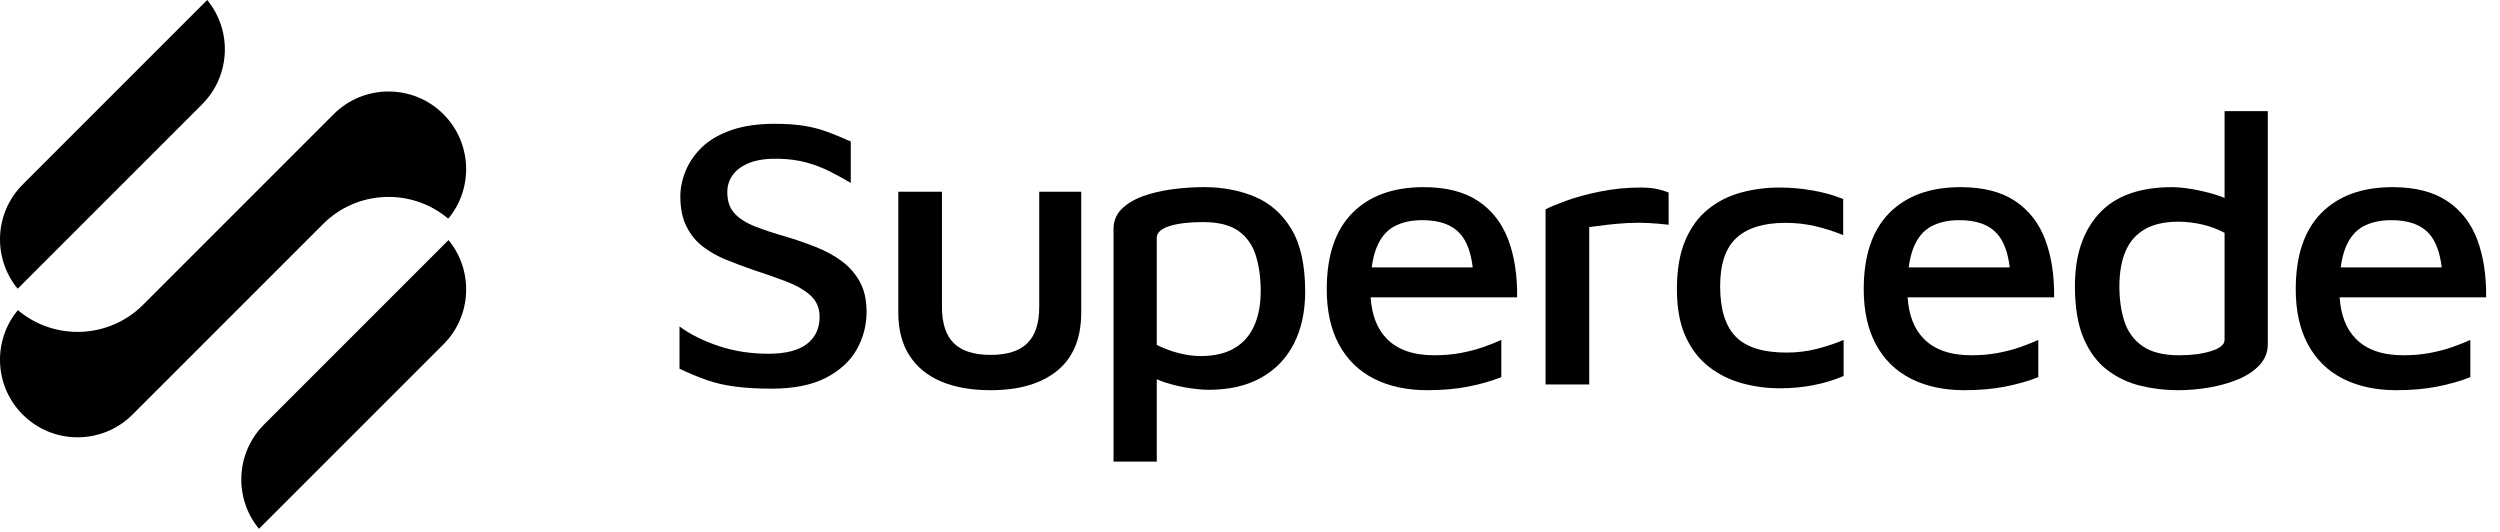
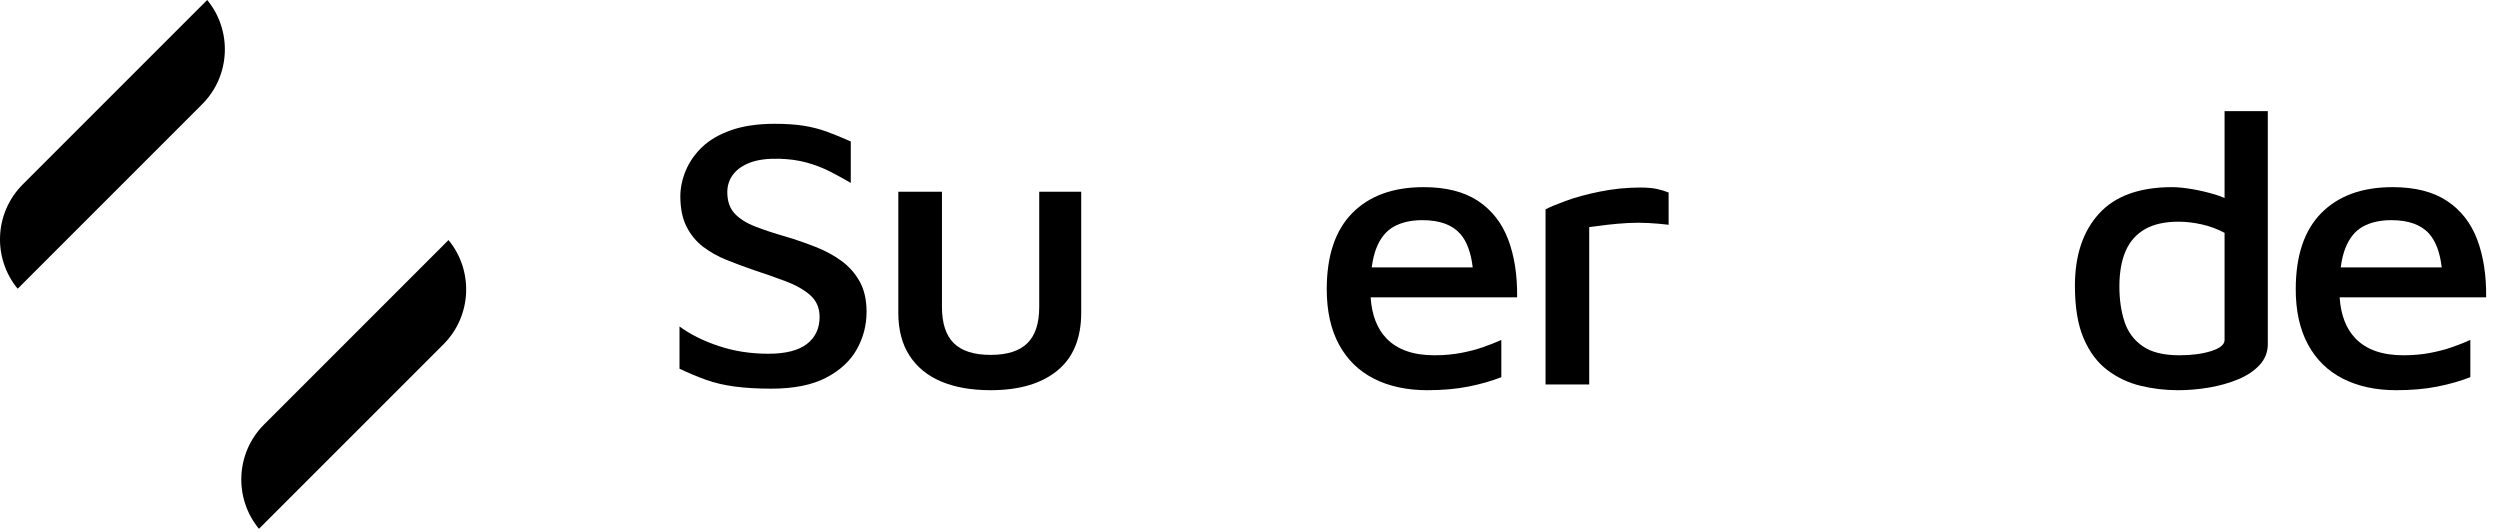
<svg xmlns="http://www.w3.org/2000/svg" width="155" height="33" viewBox="0 0 155 33" fill="none">
  <path fill-rule="evenodd" clip-rule="evenodd" d="M52.181 16.184C51.717 15.843 51.184 15.553 50.583 15.316C49.981 15.078 49.363 14.863 48.727 14.673C48.006 14.467 47.369 14.257 46.82 14.042C46.27 13.829 45.844 13.559 45.544 13.233C45.243 12.909 45.093 12.468 45.093 11.913C45.093 11.5 45.213 11.135 45.454 10.818C45.694 10.5 46.047 10.254 46.51 10.08C46.974 9.905 47.567 9.826 48.289 9.842C48.924 9.858 49.501 9.937 50.016 10.08C50.531 10.223 51.008 10.405 51.446 10.627C51.884 10.85 52.318 11.088 52.748 11.341V8.771C52.215 8.533 51.721 8.331 51.266 8.164C50.81 7.998 50.329 7.875 49.823 7.795C49.315 7.716 48.718 7.676 48.031 7.676C46.983 7.676 46.085 7.807 45.338 8.069C44.59 8.331 43.989 8.68 43.534 9.116C43.078 9.553 42.739 10.041 42.516 10.579C42.292 11.119 42.181 11.651 42.181 12.174C42.181 12.92 42.309 13.547 42.567 14.055C42.825 14.562 43.169 14.979 43.598 15.304C44.027 15.629 44.509 15.899 45.041 16.113C45.574 16.327 46.115 16.53 46.665 16.72C47.387 16.958 48.066 17.196 48.701 17.434C49.337 17.672 49.849 17.961 50.235 18.302C50.621 18.644 50.815 19.092 50.815 19.647C50.815 20.361 50.553 20.92 50.029 21.325C49.504 21.73 48.71 21.932 47.645 21.932C46.545 21.932 45.518 21.774 44.565 21.455C43.611 21.139 42.799 20.734 42.129 20.242V22.86C42.696 23.13 43.246 23.36 43.779 23.55C44.311 23.74 44.904 23.879 45.557 23.966C46.21 24.053 46.966 24.097 47.825 24.097C49.217 24.097 50.346 23.871 51.215 23.419C52.082 22.967 52.718 22.38 53.122 21.658C53.525 20.936 53.727 20.163 53.727 19.337C53.727 18.592 53.586 17.965 53.302 17.457C53.019 16.95 52.645 16.526 52.181 16.184Z" fill="black" />
  <path fill-rule="evenodd" clip-rule="evenodd" d="M64.432 19.028C64.432 20.044 64.188 20.793 63.698 21.277C63.208 21.761 62.448 22.003 61.417 22.003C60.386 22.003 59.626 21.761 59.136 21.277C58.646 20.793 58.401 20.044 58.401 19.028V11.889H55.695V19.385C55.695 20.448 55.927 21.336 56.391 22.05C56.855 22.765 57.512 23.3 58.363 23.657C59.213 24.014 60.231 24.192 61.417 24.192C63.186 24.192 64.565 23.788 65.554 22.978C66.542 22.17 67.035 20.972 67.035 19.385V11.889H64.432V19.028Z" fill="black" />
-   <path fill-rule="evenodd" clip-rule="evenodd" d="M77.751 20.218C77.476 20.821 77.063 21.281 76.514 21.598C75.963 21.916 75.276 22.075 74.452 22.075C74.005 22.075 73.55 22.015 73.086 21.896C72.622 21.777 72.166 21.607 71.72 21.384V14.744C71.72 14.427 71.982 14.185 72.506 14.018C73.03 13.852 73.722 13.769 74.581 13.769C75.543 13.769 76.282 13.955 76.798 14.328C77.313 14.701 77.669 15.212 77.867 15.863C78.064 16.514 78.164 17.235 78.164 18.028C78.164 18.885 78.026 19.615 77.751 20.218ZM77.803 12.198C76.858 11.802 75.809 11.602 74.658 11.602C74.005 11.602 73.348 11.647 72.686 11.734C72.025 11.821 71.419 11.964 70.869 12.162C70.319 12.361 69.877 12.626 69.542 12.959C69.207 13.292 69.039 13.706 69.039 14.197V28.619H71.72V23.512C71.899 23.592 72.087 23.666 72.287 23.728C72.768 23.879 73.249 23.99 73.73 24.061C74.211 24.133 74.615 24.168 74.942 24.168C76.213 24.168 77.296 23.919 78.189 23.419C79.082 22.919 79.761 22.213 80.225 21.301C80.689 20.389 80.921 19.314 80.921 18.076C80.921 16.442 80.638 15.153 80.071 14.209C79.504 13.265 78.747 12.595 77.803 12.198Z" fill="black" />
  <path fill-rule="evenodd" clip-rule="evenodd" d="M86.433 14.042C86.914 13.78 87.498 13.65 88.186 13.65C89.251 13.65 90.032 13.932 90.531 14.494C90.944 14.961 91.201 15.658 91.308 16.577H85.047C85.109 16.111 85.205 15.708 85.338 15.375C85.587 14.748 85.952 14.304 86.433 14.042ZM93.508 14.851C93.121 13.828 92.498 13.031 91.639 12.459C90.78 11.889 89.655 11.603 88.263 11.603C86.373 11.603 84.9 12.139 83.843 13.209C82.786 14.28 82.258 15.855 82.258 17.933C82.258 19.282 82.511 20.424 83.018 21.36C83.525 22.297 84.246 23.002 85.183 23.478C86.119 23.954 87.223 24.192 88.495 24.192C89.44 24.192 90.29 24.117 91.047 23.966C91.802 23.816 92.481 23.621 93.082 23.384V21.075C92.773 21.218 92.404 21.364 91.974 21.515C91.545 21.666 91.076 21.789 90.57 21.884C90.063 21.979 89.517 22.027 88.933 22.027C87.627 22.027 86.639 21.681 85.969 20.991C85.382 20.386 85.052 19.533 84.979 18.433H94.062C94.079 17.069 93.894 15.875 93.508 14.851Z" fill="black" />
  <path fill-rule="evenodd" clip-rule="evenodd" d="M101.701 11.627C100.859 11.627 100.025 11.71 99.201 11.877C98.376 12.043 97.663 12.238 97.062 12.46C96.46 12.682 96.047 12.856 95.824 12.983V23.836H98.531V14.078C98.874 14.031 99.252 13.983 99.665 13.935C100.077 13.887 100.498 13.852 100.927 13.828C101.357 13.804 101.787 13.804 102.217 13.828C102.646 13.852 103.058 13.887 103.454 13.935V11.937C103.264 11.857 103.032 11.786 102.757 11.722C102.482 11.659 102.13 11.627 101.701 11.627Z" fill="black" />
-   <path fill-rule="evenodd" clip-rule="evenodd" d="M110.773 21.86C109.312 21.86 108.26 21.531 107.616 20.873C106.971 20.214 106.649 19.171 106.649 17.743C106.649 16.363 106.988 15.363 107.667 14.744C108.345 14.126 109.355 13.816 110.696 13.816C111.331 13.816 111.941 13.884 112.525 14.018C113.109 14.154 113.694 14.339 114.278 14.577V12.341C113.694 12.102 113.058 11.924 112.37 11.805C111.683 11.686 110.996 11.627 110.309 11.627C109.501 11.627 108.715 11.73 107.951 11.936C107.186 12.143 106.503 12.487 105.901 12.972C105.3 13.455 104.828 14.102 104.484 14.911C104.14 15.72 103.969 16.728 103.969 17.933C103.969 19.108 104.149 20.087 104.51 20.873C104.871 21.658 105.356 22.285 105.966 22.753C106.576 23.221 107.259 23.558 108.015 23.764C108.771 23.97 109.544 24.074 110.335 24.074C111.073 24.074 111.769 24.01 112.422 23.883C113.075 23.756 113.702 23.566 114.304 23.312V21.075C113.788 21.297 113.23 21.483 112.629 21.634C112.027 21.785 111.408 21.86 110.773 21.86Z" fill="black" />
-   <path fill-rule="evenodd" clip-rule="evenodd" d="M119.726 14.042C120.207 13.78 120.791 13.65 121.479 13.65C122.544 13.65 123.325 13.932 123.824 14.494C124.237 14.961 124.494 15.658 124.601 16.577H118.34C118.402 16.111 118.498 15.708 118.631 15.375C118.88 14.748 119.245 14.304 119.726 14.042ZM126.801 14.851C126.414 13.828 125.791 13.031 124.932 12.459C124.073 11.889 122.948 11.603 121.556 11.603C119.665 11.603 118.193 12.139 117.135 13.209C116.079 14.28 115.551 15.855 115.551 17.933C115.551 19.282 115.804 20.424 116.311 21.36C116.818 22.297 117.539 23.002 118.476 23.478C119.412 23.954 120.516 24.192 121.788 24.192C122.733 24.192 123.583 24.117 124.34 23.966C125.095 23.816 125.774 23.621 126.376 23.384V21.075C126.066 21.218 125.697 21.364 125.267 21.515C124.838 21.666 124.369 21.789 123.863 21.884C123.356 21.979 122.81 22.027 122.226 22.027C120.92 22.027 119.932 21.681 119.262 20.991C118.674 20.386 118.345 19.533 118.272 18.433H127.355C127.372 17.069 127.187 15.875 126.801 14.851Z" fill="black" />
  <path fill-rule="evenodd" clip-rule="evenodd" d="M137.923 21.075C137.923 21.36 137.648 21.591 137.098 21.765C136.548 21.94 135.887 22.027 135.114 22.027C134.134 22.027 133.374 21.837 132.833 21.456C132.291 21.075 131.918 20.563 131.711 19.921C131.505 19.278 131.402 18.56 131.402 17.767C131.402 16.895 131.531 16.161 131.789 15.566C132.046 14.971 132.446 14.519 132.987 14.209C133.528 13.9 134.22 13.745 135.062 13.745C135.526 13.745 136.007 13.801 136.506 13.911C137.004 14.023 137.476 14.197 137.923 14.435V21.075ZM137.923 12.275C137.746 12.199 137.559 12.129 137.356 12.067C136.857 11.916 136.368 11.802 135.887 11.722C135.406 11.643 135.002 11.603 134.675 11.603C132.648 11.603 131.136 12.151 130.139 13.245C129.142 14.34 128.645 15.832 128.645 17.72C128.645 19.052 128.825 20.139 129.186 20.98C129.547 21.821 130.036 22.476 130.655 22.943C131.273 23.412 131.96 23.736 132.717 23.919C133.472 24.101 134.246 24.193 135.036 24.193C135.672 24.193 136.316 24.137 136.97 24.026C137.622 23.915 138.223 23.744 138.774 23.514C139.323 23.285 139.766 22.987 140.101 22.622C140.436 22.257 140.604 21.829 140.604 21.337V6.891H137.923V12.275Z" fill="black" />
  <path fill-rule="evenodd" clip-rule="evenodd" d="M146.511 14.042C146.992 13.78 147.576 13.65 148.264 13.65C149.329 13.65 150.111 13.932 150.609 14.494C151.022 14.961 151.279 15.658 151.386 16.577H145.125C145.187 16.111 145.283 15.708 145.416 15.375C145.665 14.748 146.03 14.304 146.511 14.042ZM150.648 21.884C150.141 21.979 149.595 22.027 149.011 22.027C147.705 22.027 146.717 21.681 146.047 20.991C145.46 20.386 145.13 19.533 145.057 18.433H154.141C154.157 17.069 153.972 15.875 153.586 14.851C153.2 13.828 152.576 13.031 151.717 12.459C150.858 11.889 149.733 11.603 148.341 11.603C146.451 11.603 144.978 12.139 143.921 13.209C142.864 14.28 142.336 15.855 142.336 17.933C142.336 19.282 142.589 20.424 143.096 21.36C143.603 22.297 144.324 23.002 145.261 23.478C146.197 23.954 147.301 24.192 148.573 24.192C149.518 24.192 150.368 24.117 151.124 23.966C151.881 23.816 152.559 23.621 153.161 23.384V21.075C152.851 21.218 152.482 21.364 152.052 21.515C151.623 21.666 151.155 21.789 150.648 21.884Z" fill="black" />
  <path fill-rule="evenodd" clip-rule="evenodd" d="M16.369 26.323C14.602 28.089 14.498 30.897 16.056 32.786L27.495 21.348C29.261 19.581 29.365 16.773 27.807 14.884L16.369 26.323Z" fill="black" />
-   <path fill-rule="evenodd" clip-rule="evenodd" d="M20.687 7.08L8.868 18.899C6.746 21.021 3.361 21.131 1.109 19.227C-0.463 21.116 -0.364 23.934 1.408 25.705C3.284 27.582 6.337 27.582 8.213 25.705L20.032 13.887C22.154 11.764 25.54 11.655 27.792 13.559C29.364 11.671 29.264 8.852 27.493 7.08C25.617 5.204 22.563 5.204 20.687 7.08Z" fill="black" />
  <path fill-rule="evenodd" clip-rule="evenodd" d="M12.534 6.463C14.3 4.697 14.404 1.889 12.846 0L1.408 11.438C-0.359 13.204 -0.463 16.012 1.096 17.901L12.534 6.463Z" fill="black" />
</svg>